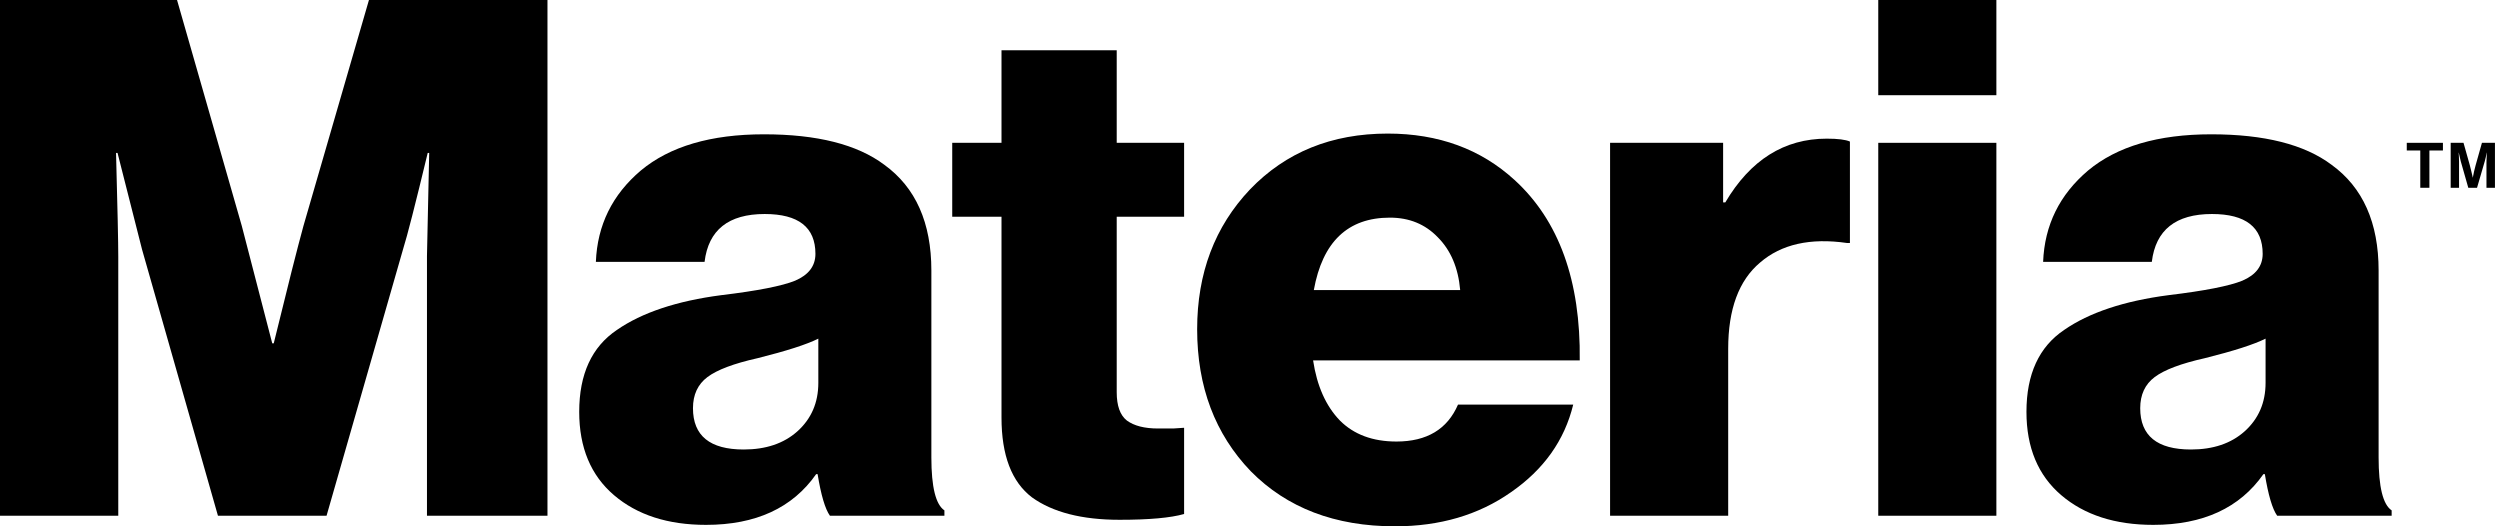
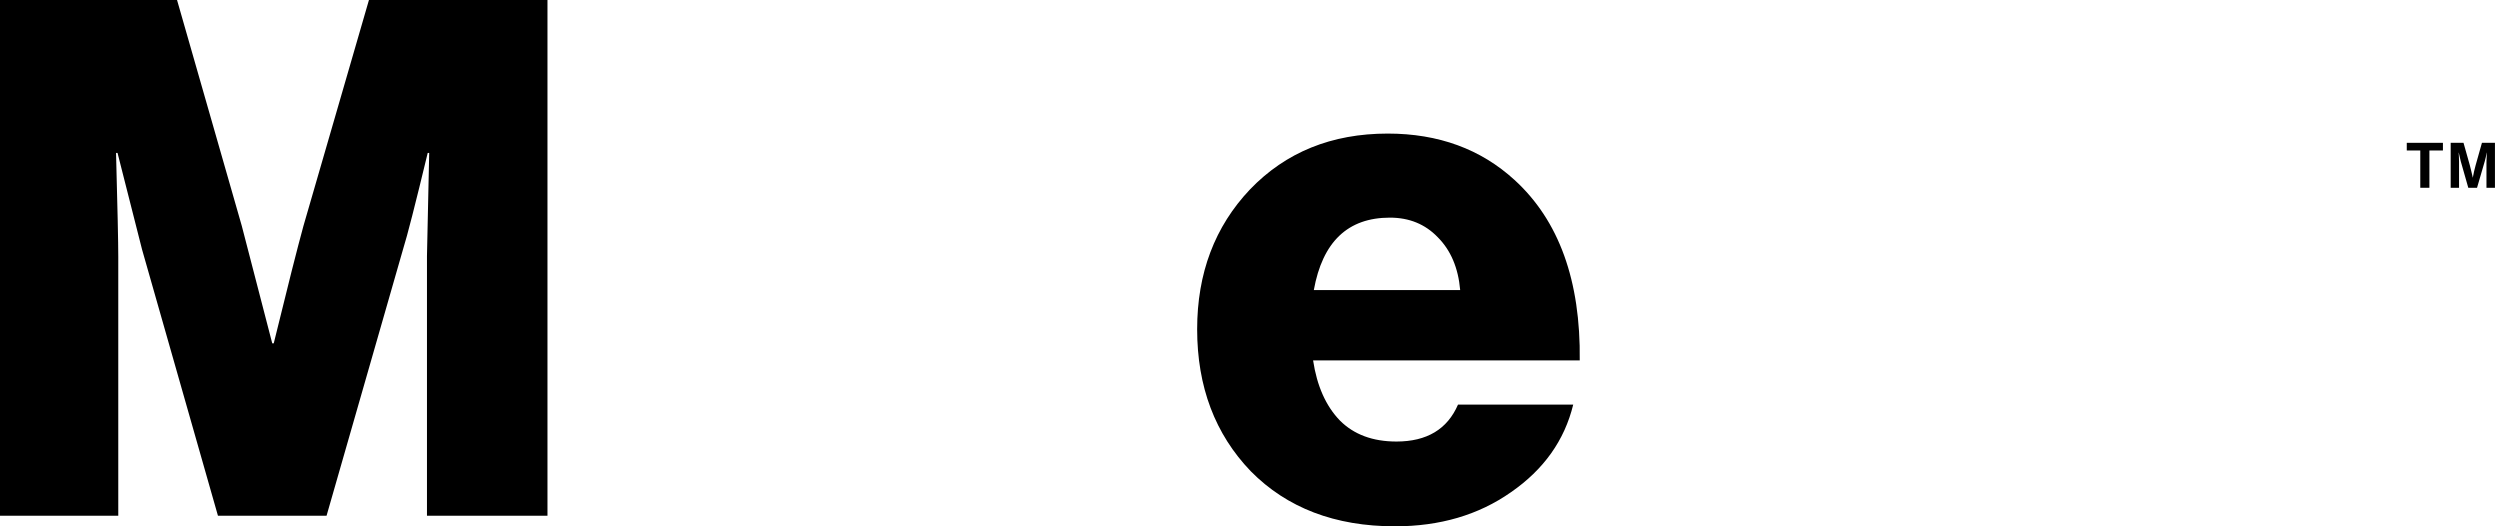
<svg xmlns="http://www.w3.org/2000/svg" width="475" height="100" viewBox="0 0 475 100" fill="none">
  <path d="M0 97.99V0H33.637L45.933 42.896L51.727 65.235H52.01C54.648 54.454 56.533 47.008 57.663 42.896L70.1 0H104.02V97.99H81.124V48.652L81.548 29.054H81.266C78.91 38.831 77.356 44.906 76.602 47.282L62.045 97.99H41.41L26.994 47.419L22.33 29.054H22.048C22.33 39.561 22.472 46.14 22.472 48.789V97.99H0Z" fill="black" />
-   <path d="M409.119 99.725C401.869 99.725 396.04 97.843 391.635 94.08C387.229 90.317 385.026 85.039 385.026 78.247C385.026 71.088 387.413 65.903 392.185 62.69C396.958 59.386 403.567 57.183 412.011 56.082C418.894 55.256 423.575 54.338 426.053 53.328C428.623 52.227 429.908 50.529 429.908 48.234C429.908 43.186 426.696 40.662 420.271 40.662C413.387 40.662 409.578 43.691 408.844 49.749H388.193C388.468 42.773 391.314 36.991 396.729 32.402C402.236 27.813 410.037 25.518 420.133 25.518C430.23 25.518 437.848 27.445 442.987 31.3C448.953 35.614 451.936 42.314 451.936 51.401V86.921C451.936 92.52 452.762 95.87 454.414 96.971V97.99H432.664C431.746 96.705 430.964 94.034 430.321 90.087H430.046C425.549 96.512 418.573 99.725 409.119 99.725ZM416.279 85.406C420.501 85.406 423.897 84.259 426.466 81.965C429.128 79.578 430.459 76.504 430.459 72.74V64.342C428.256 65.444 424.401 66.683 418.894 68.059C414.397 69.069 411.23 70.262 409.395 71.639C407.559 73.016 406.641 74.989 406.641 77.559C406.641 82.791 409.854 85.406 416.279 85.406Z" fill="black" />
-   <path d="M134.143 99.725C126.892 99.725 121.064 97.843 116.658 94.08C112.253 90.317 110.05 85.039 110.05 78.247C110.05 71.088 112.436 65.903 117.209 62.69C121.982 59.386 128.59 57.183 137.034 56.082C143.918 55.256 148.599 54.338 151.077 53.328C153.647 52.227 154.932 50.529 154.932 48.234C154.932 43.186 151.719 40.662 145.295 40.662C138.411 40.662 134.602 43.691 133.868 49.749H113.216C113.492 42.773 116.337 36.991 121.752 32.402C127.259 27.813 135.061 25.518 145.157 25.518C155.253 25.518 162.871 27.445 168.011 31.3C173.977 35.614 176.96 42.314 176.96 51.401V86.921C176.96 92.52 177.786 95.87 179.438 96.971V97.99H157.687C156.769 96.705 155.987 94.034 155.345 90.087H155.069C150.572 96.512 143.597 99.725 134.143 99.725ZM141.302 85.406C145.524 85.406 148.92 84.259 151.49 81.965C154.152 79.578 155.482 76.504 155.482 72.74V64.342C153.28 65.444 149.425 66.683 143.918 68.059C139.42 69.069 136.254 70.262 134.418 71.639C132.583 73.016 131.665 74.989 131.665 77.559C131.665 82.791 134.877 85.406 141.302 85.406Z" fill="black" />
-   <path d="M356.87 97.99L356.87 27.136H379.311L379.311 97.99H356.87ZM356.87 18.09V0H379.311L379.311 18.09H356.87Z" fill="black" />
-   <path d="M305.915 97.99V27.136H327.392V38.459H327.805C332.578 30.383 339.003 26.344 347.08 26.344C349.191 26.344 350.659 26.528 351.485 26.895V46.169H350.935C343.959 45.16 338.452 46.399 334.414 49.886C330.375 53.282 328.356 58.744 328.356 66.27V97.99H305.915Z" fill="black" />
  <path d="M265.044 100C253.663 100 244.531 96.512 237.647 89.537C230.855 82.469 227.459 73.475 227.459 62.553C227.459 51.906 230.809 43.049 237.509 35.981C244.301 28.914 253.021 25.38 263.667 25.38C273.305 25.38 281.336 28.317 287.761 34.191C296.205 41.901 300.335 53.328 300.151 68.472H249.487C250.221 73.337 251.919 77.146 254.581 79.9C257.243 82.561 260.822 83.892 265.32 83.892C271.102 83.892 275.003 81.552 277.022 76.871H298.912C297.26 83.663 293.313 89.216 287.072 93.529C280.923 97.843 273.58 100 265.044 100ZM249.625 55.118H277.435C277.068 50.896 275.645 47.546 273.167 45.068C270.781 42.59 267.752 41.351 264.08 41.351C256.095 41.351 251.277 45.94 249.625 55.118Z" fill="black" />
-   <path d="M212.727 98.761C205.568 98.761 200.015 97.338 196.068 94.493C192.213 91.556 190.286 86.508 190.286 79.349L190.286 41.178H180.924V27.136H190.286L190.286 9.548H212.176L212.176 27.136H224.98V41.178H212.176L212.176 74.53C212.176 77.1 212.818 78.89 214.103 79.9C215.48 80.909 217.453 81.414 220.023 81.414C220.758 81.414 221.721 81.414 222.915 81.414C224.108 81.322 224.796 81.276 224.98 81.276V97.66C222.41 98.394 218.325 98.761 212.727 98.761Z" fill="black" />
  <path d="M465.63 35.678V27.136H468.067L469.274 31.425C469.362 31.744 469.449 32.098 469.537 32.488C469.632 32.871 469.704 33.173 469.752 33.396L469.812 33.731H469.836C469.987 32.91 470.162 32.142 470.361 31.425L471.568 27.136H474.041V35.678H472.428V30.78L472.5 29.012H472.476C472.349 29.681 472.225 30.222 472.106 30.636L470.636 35.678H468.975L467.542 30.636L467.171 29.012H467.147C467.195 29.728 467.219 30.318 467.219 30.78V35.678H465.63Z" fill="black" />
  <path d="M457.286 28.593V27.136H464.156V28.593H461.587V35.678H459.855V28.593H457.286Z" fill="black" />
</svg>